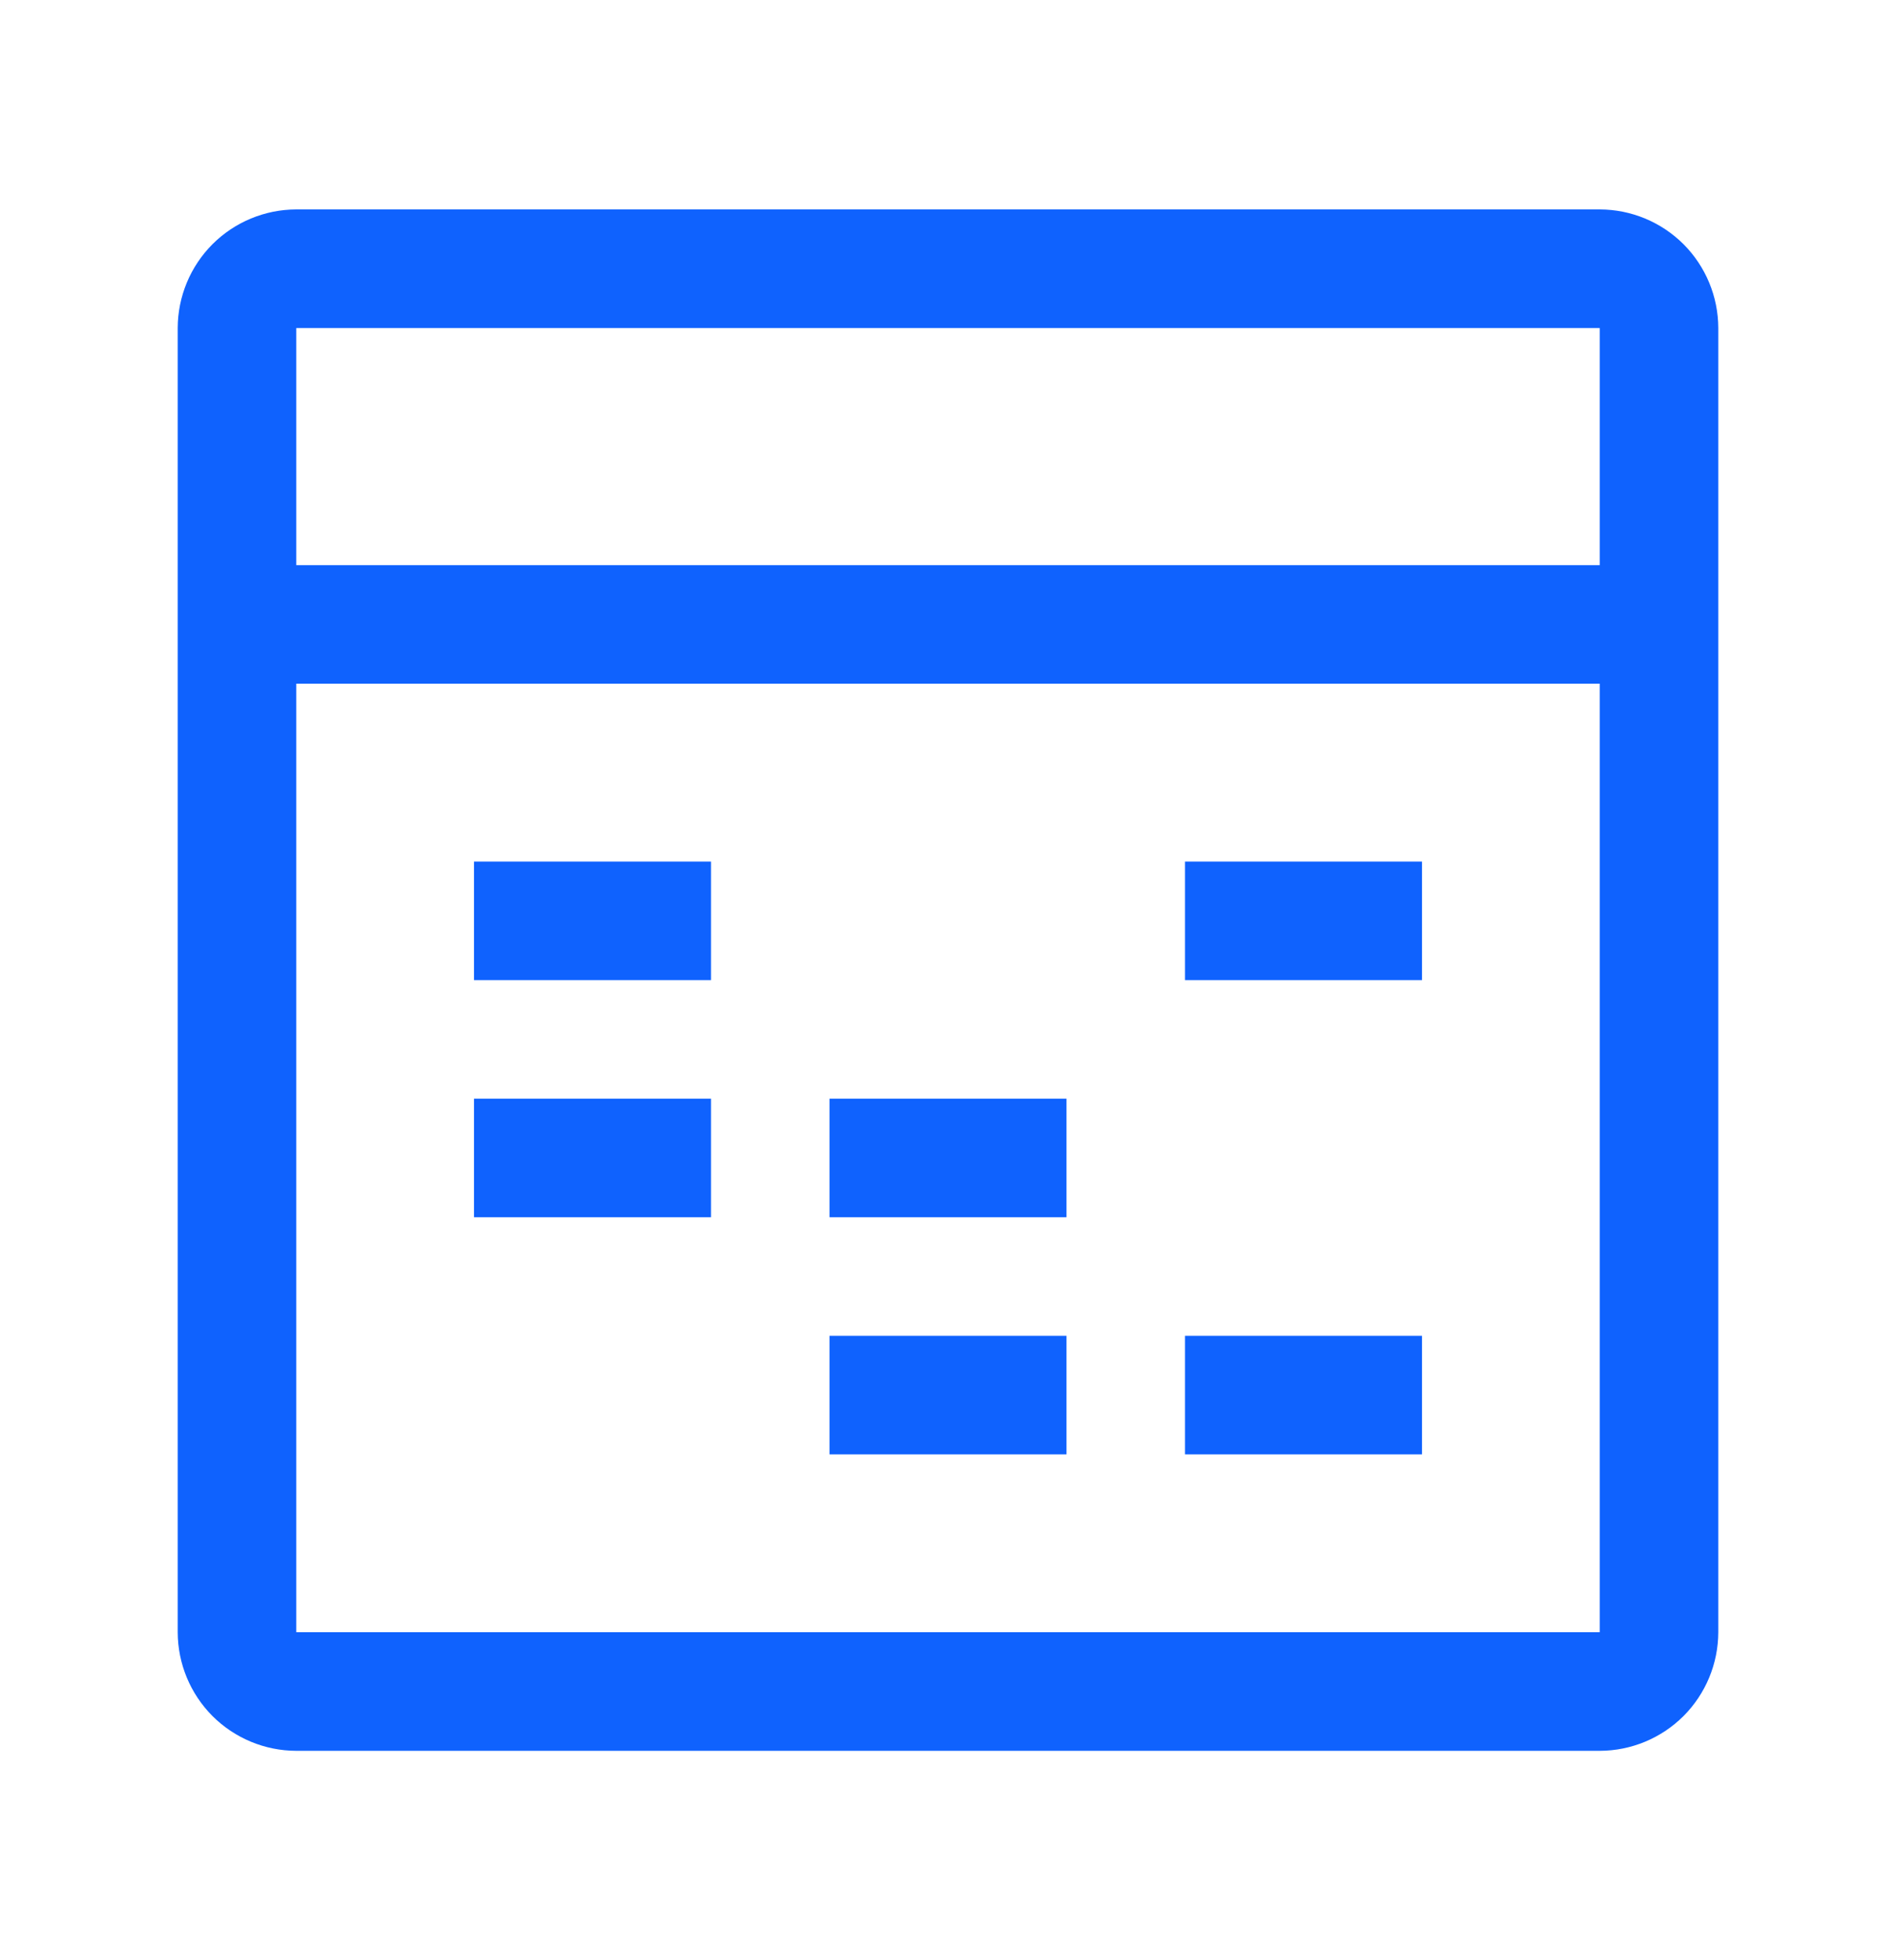
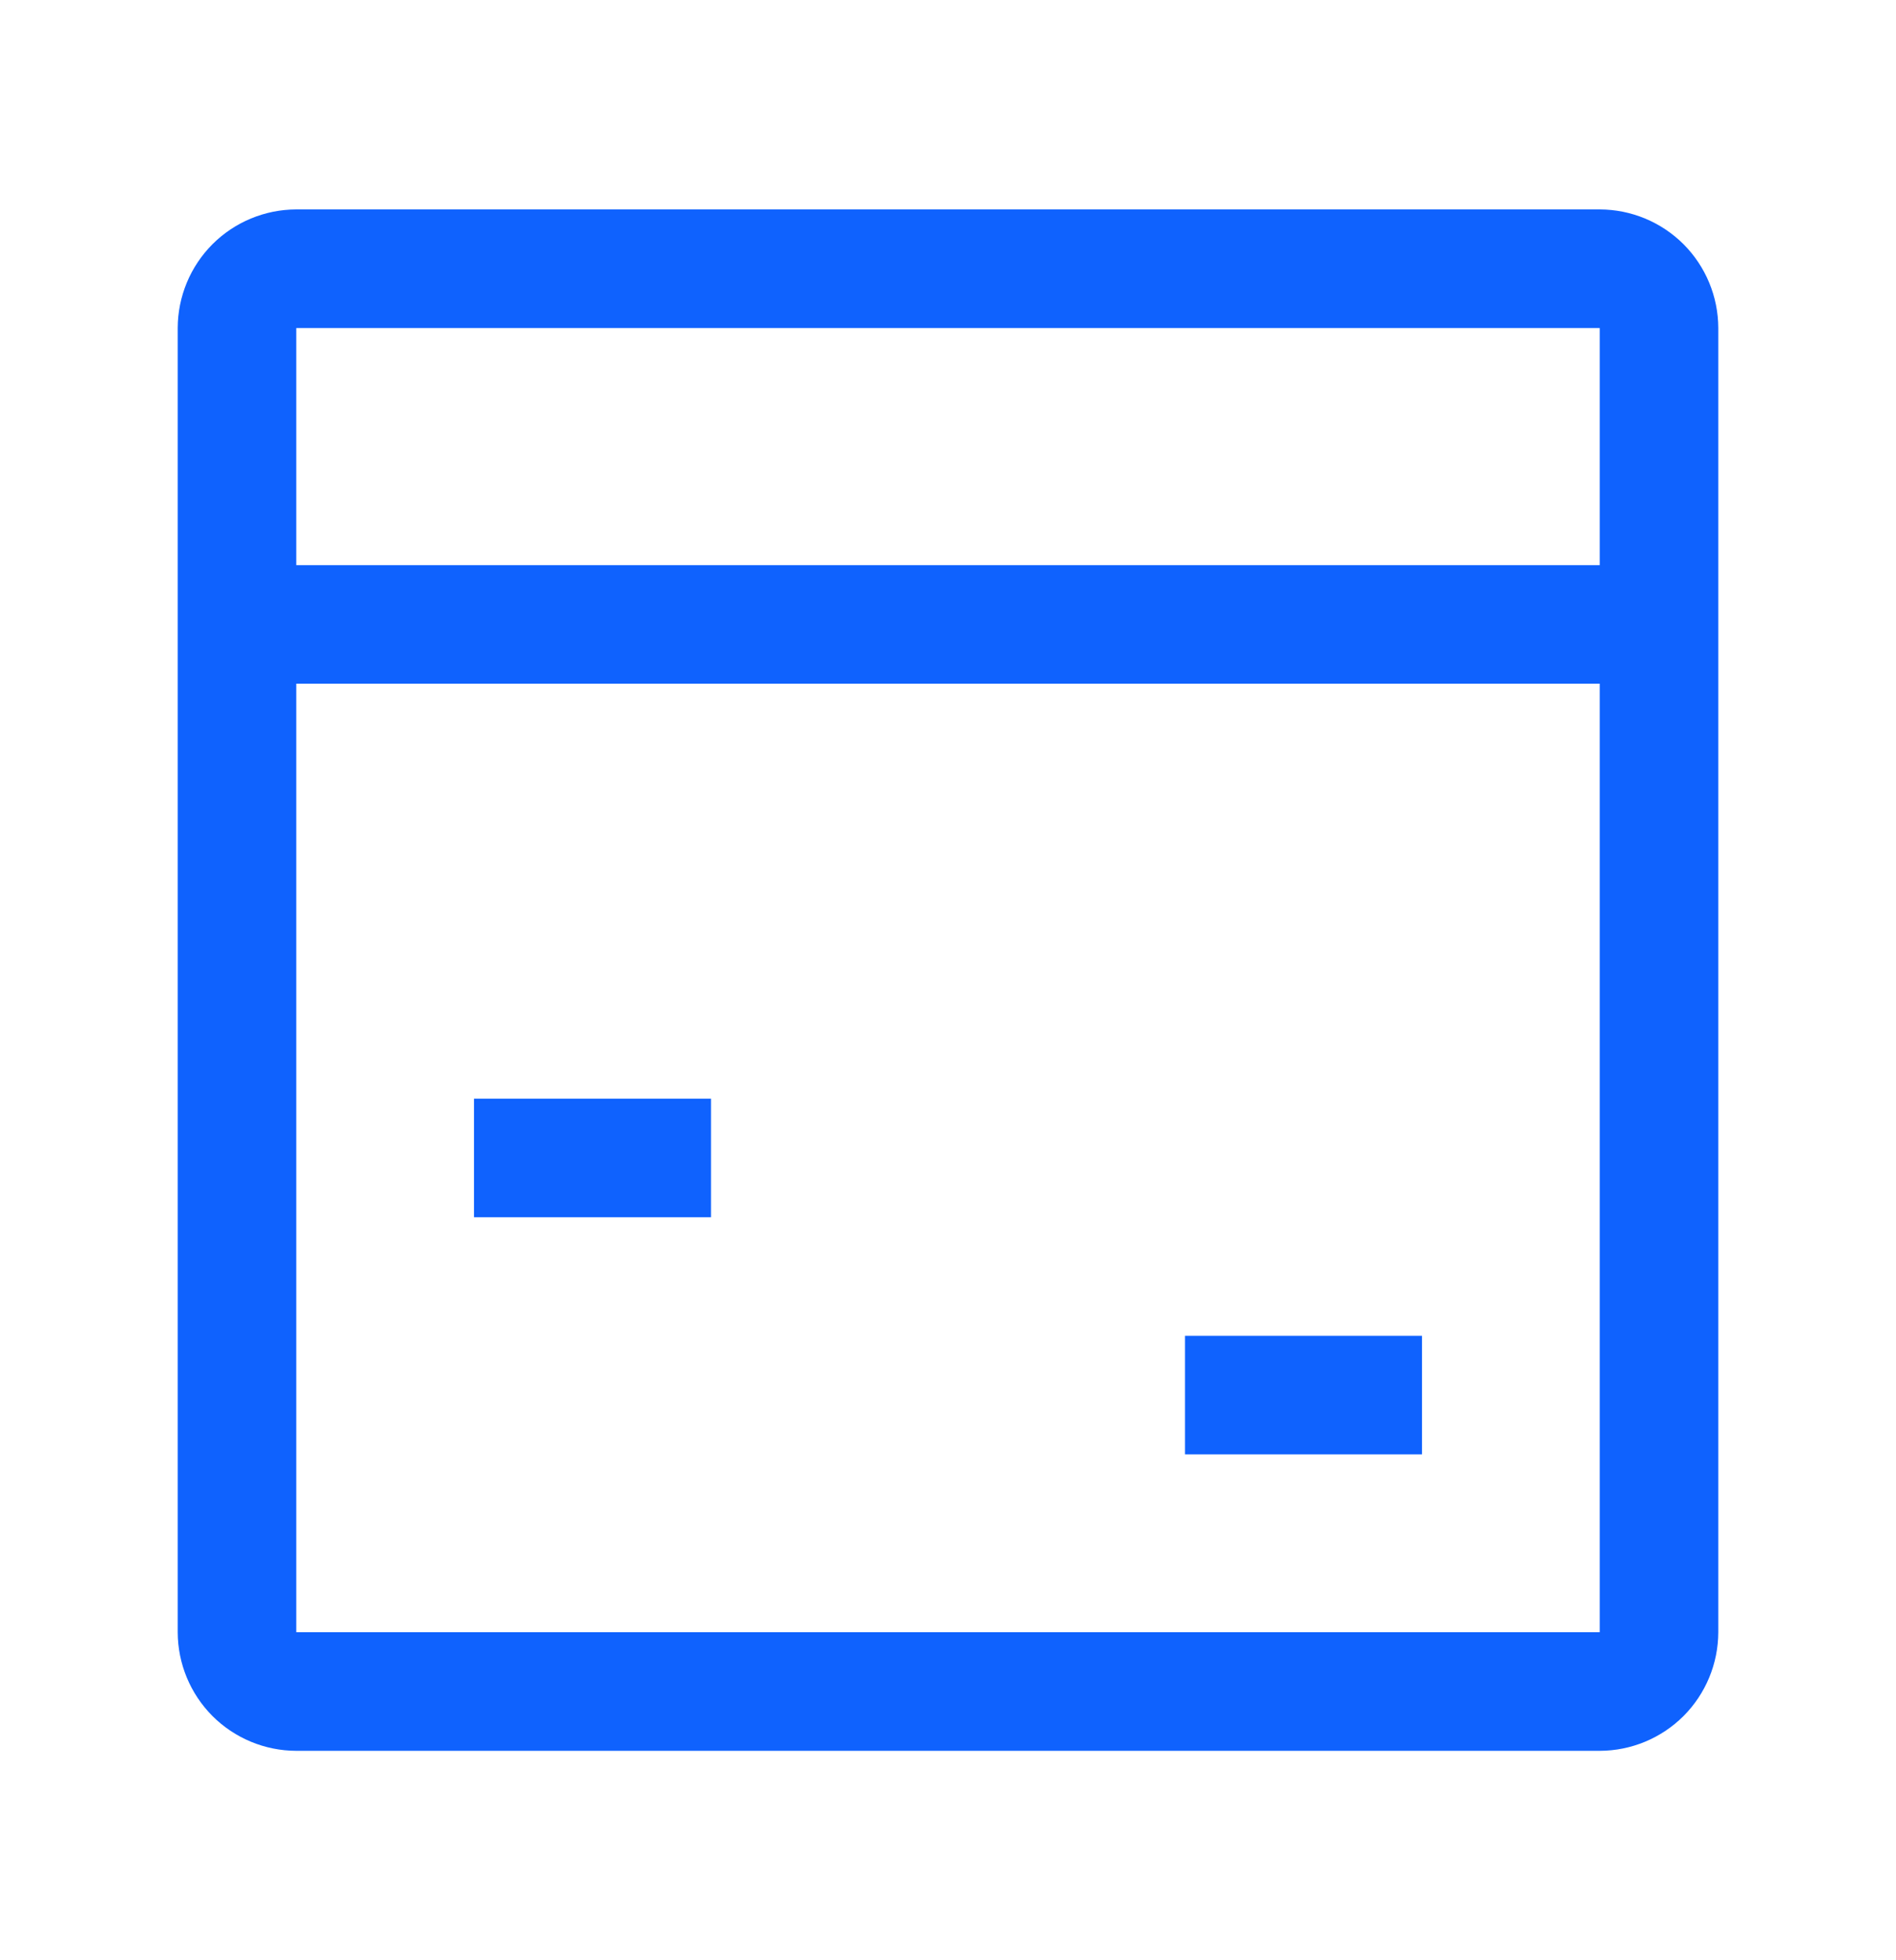
<svg xmlns="http://www.w3.org/2000/svg" width="30" height="31" viewBox="0 0 30 31" fill="none">
  <g clip-path="url(#clip0_4517_202421)">
    <path d="M11.25 17.375H7.5V19.25H11.25V17.375Z" fill="#0F62FE" />
-     <path d="M16.875 17.375H13.125V19.25H16.875V17.375Z" fill="#0F62FE" />
-     <path d="M11.25 13.625H7.5V15.5H11.25V13.625Z" fill="#0F62FE" />
-     <path d="M16.875 21.125H13.125V23H16.875V21.125Z" fill="#0F62FE" />
-     <path d="M22.5 13.625H18.75V15.5H22.5V13.625Z" fill="#0F62FE" />
    <path d="M22.5 21.125H18.75V23H22.5V21.125Z" fill="#0F62FE" />
    <path d="M25.312 3.312H4.688C4.19 3.313 3.714 3.511 3.362 3.862C3.011 4.214 2.813 4.69 2.812 5.188V25.812C2.813 26.31 3.011 26.786 3.362 27.138C3.714 27.489 4.19 27.687 4.688 27.688H25.312C25.81 27.687 26.286 27.489 26.638 27.138C26.989 26.786 27.187 26.31 27.188 25.812V5.188C27.187 4.69 26.989 4.214 26.638 3.862C26.286 3.511 25.81 3.313 25.312 3.312ZM25.312 5.188V8.938H4.688V5.188H25.312ZM4.688 25.812V10.812H25.312V25.812H4.688Z" fill="#0F62FE" />
  </g>
  <defs>
    <clipPath id="clip0_4517_202421">
      <rect width="30" height="30" fill="white" transform="translate(0 0.5)" />
    </clipPath>
  </defs>
</svg>